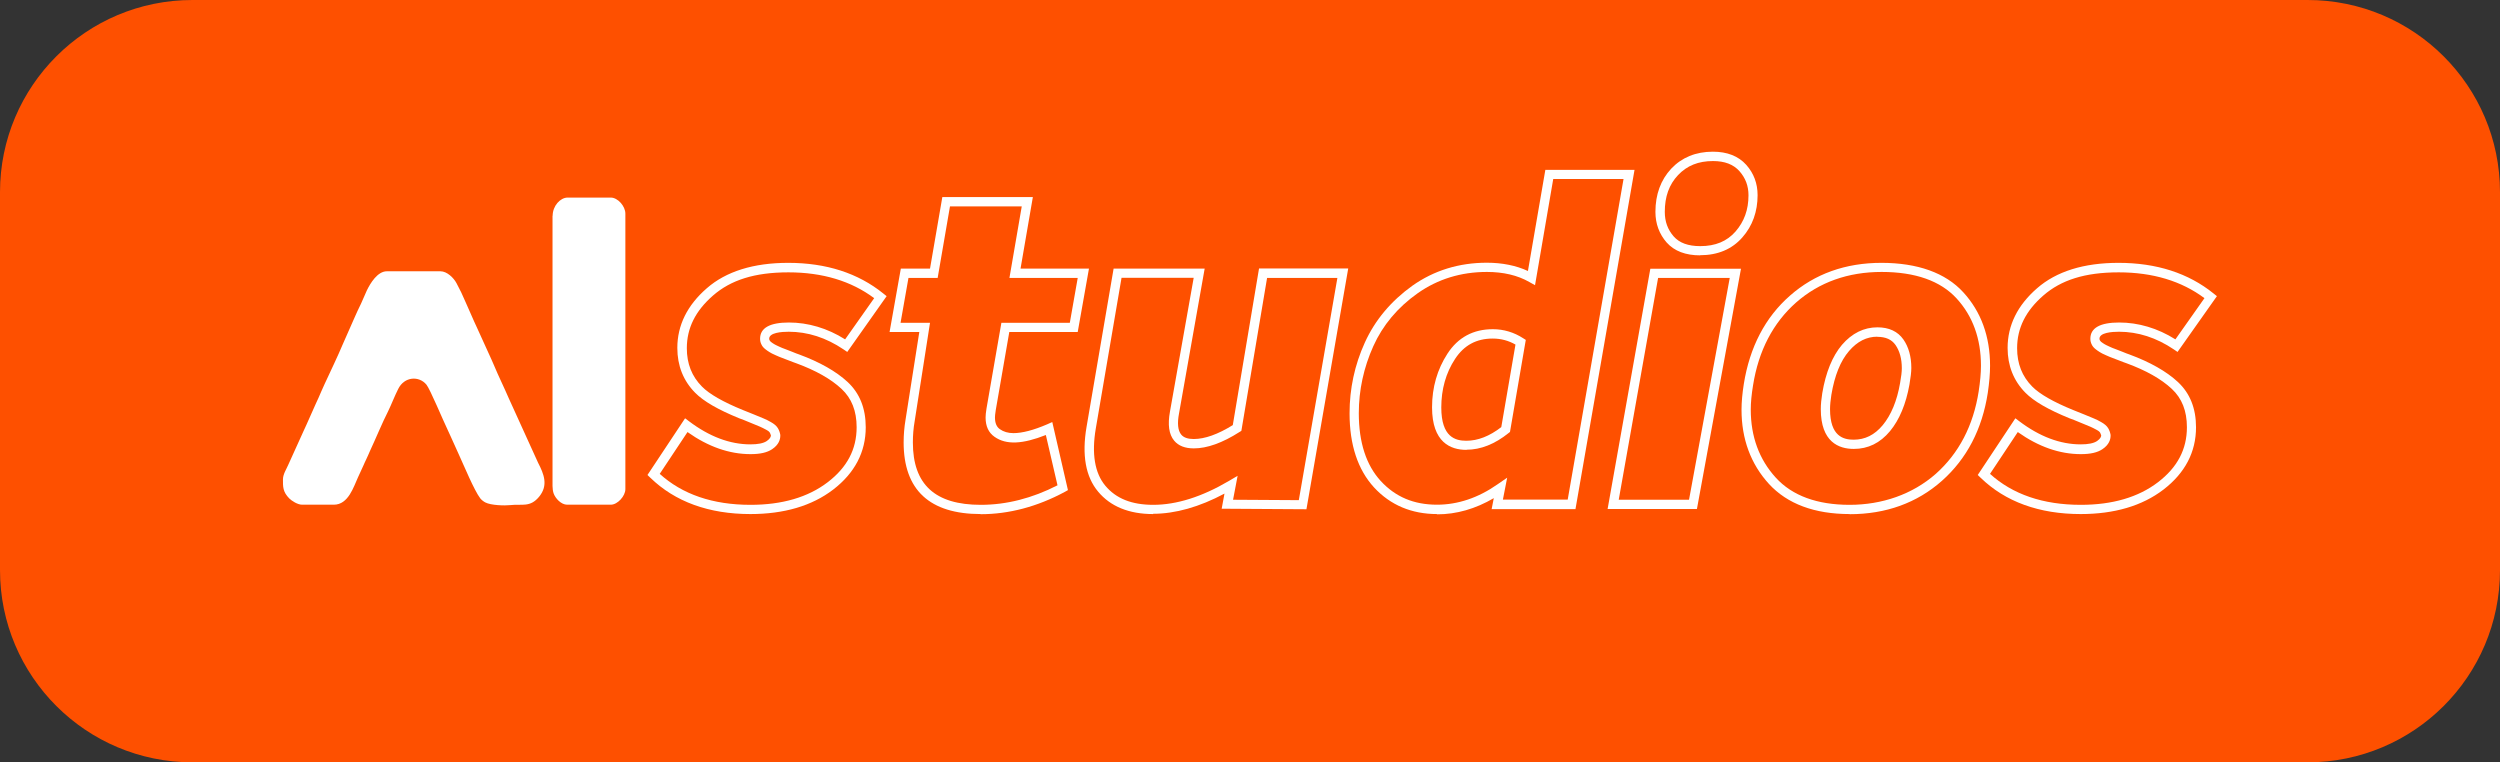
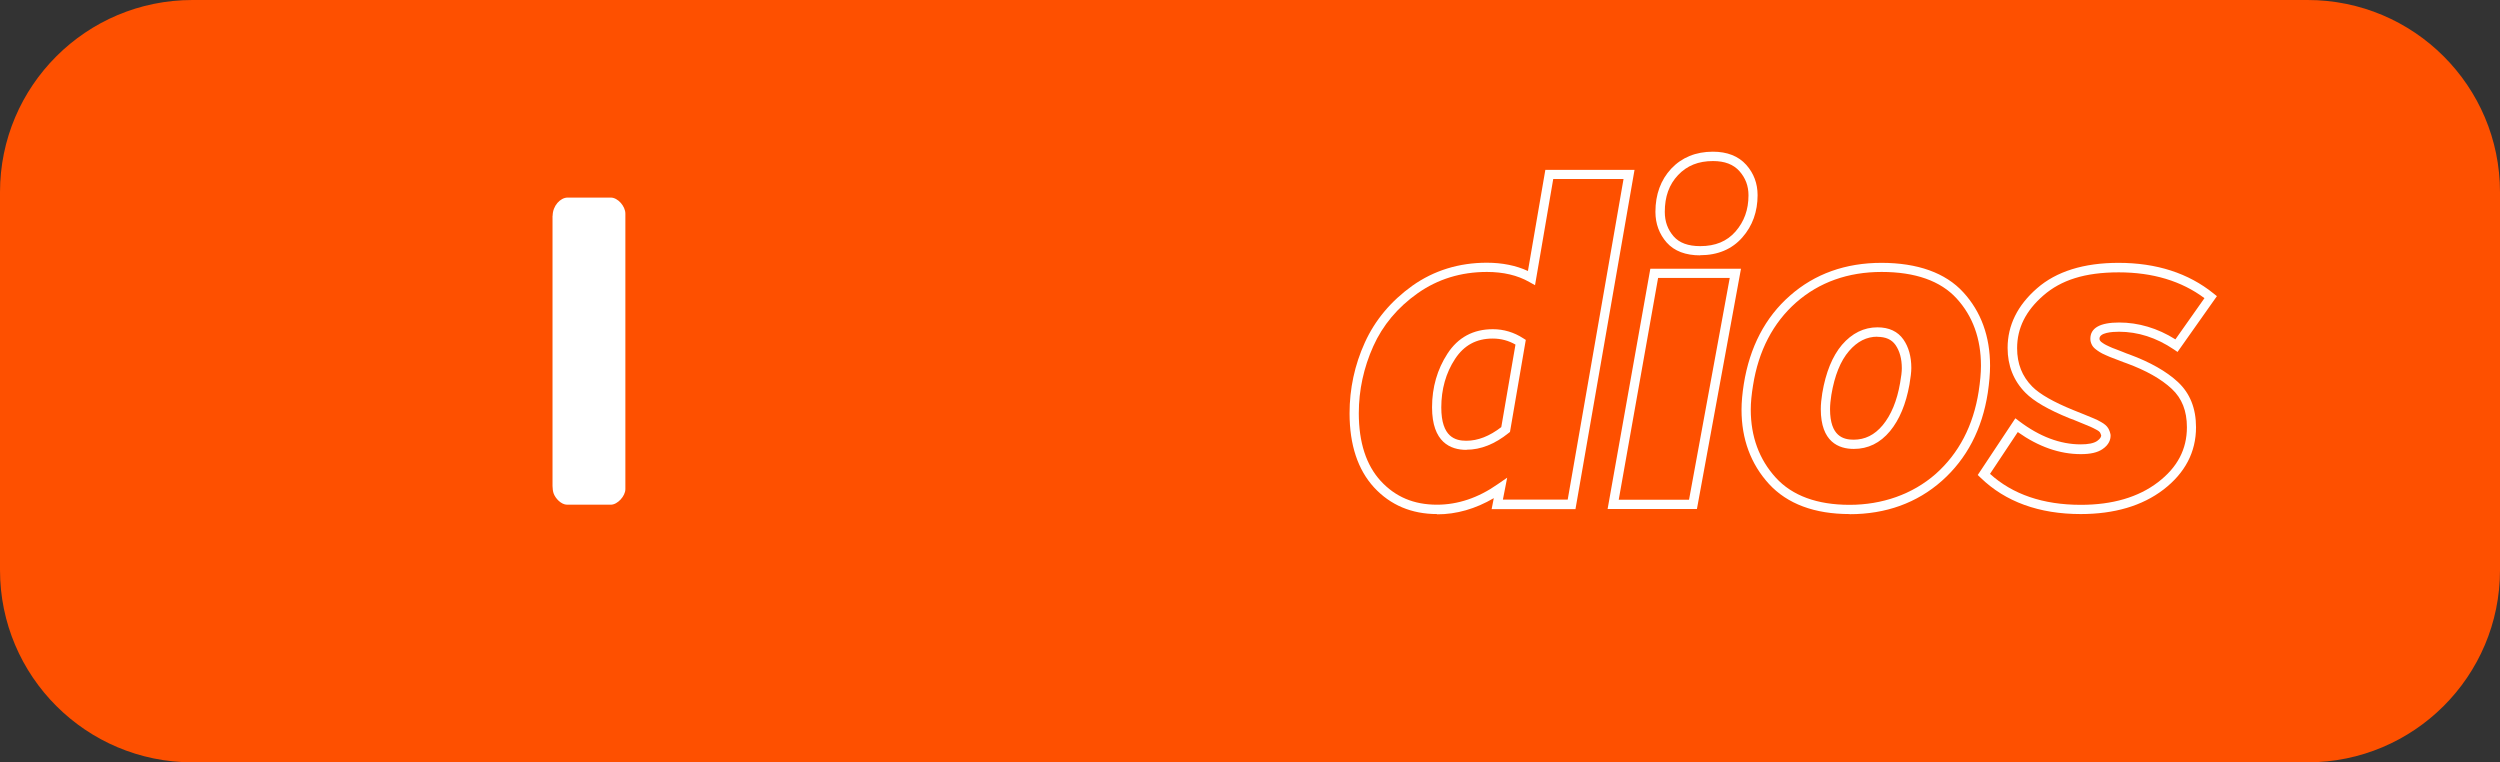
<svg xmlns="http://www.w3.org/2000/svg" width="446" height="136" viewBox="0 0 446 136" fill="none">
  <rect x="0" y="0" width="446" height="136" fill="#333333" stroke="none" />
  <path d="M411.67 0H34.33C15.37 0 0 15.353 0 34.292V101.708C0 120.647 15.37 136 34.33 136H411.67C430.63 136 446 120.647 446 101.708V34.292C446 15.353 430.63 0 411.67 0Z" fill="#FE5000" />
-   <path d="M133.903 91.709C126.449 91.709 120.429 89.513 116.009 85.218L115.507 84.74L122.22 74.622L122.913 75.147C126.544 77.892 130.223 79.276 133.879 79.276C135.216 79.276 136.196 79.085 136.793 78.679C137.438 78.249 137.51 77.868 137.534 77.701C137.486 77.51 137.414 77.319 137.319 77.152C137.271 77.08 137.152 76.913 136.698 76.674C136.268 76.436 135.909 76.269 135.599 76.126C135.288 75.983 134.691 75.744 133.807 75.386C132.947 75.028 132.302 74.765 131.872 74.622C128.073 73.071 125.517 71.591 124.012 70.064C121.91 67.94 120.835 65.244 120.835 62.07C120.835 58.037 122.603 54.457 126.091 51.427C129.531 48.42 134.428 46.892 140.616 46.892C147.4 46.892 153.086 48.73 157.577 52.357L158.175 52.835L151.151 62.786L150.482 62.332C147.376 60.232 144.08 59.182 140.711 59.182C139.421 59.182 137.223 59.349 137.223 60.423C137.223 60.519 137.247 60.614 137.295 60.71C137.343 60.805 137.438 60.901 137.534 60.996C137.725 61.139 137.916 61.282 138.131 61.402C138.25 61.473 138.513 61.616 138.991 61.831C139.397 62.022 139.756 62.165 140.042 62.261C140.353 62.38 140.783 62.547 141.332 62.762C141.858 62.977 142.264 63.144 142.575 63.239C146.254 64.599 149.168 66.246 151.223 68.155C153.373 70.16 154.448 72.856 154.448 76.221C154.448 80.66 152.489 84.382 148.643 87.342C144.844 90.253 139.875 91.709 133.855 91.709H133.903ZM117.657 84.502C121.719 88.201 127.166 90.062 133.903 90.062C139.541 90.062 144.175 88.702 147.663 86.029C151.127 83.38 152.823 80.159 152.823 76.221C152.823 73.31 151.939 71.067 150.124 69.372C148.236 67.606 145.513 66.079 142.073 64.814C141.762 64.719 141.308 64.528 140.735 64.313C140.209 64.098 139.779 63.931 139.493 63.836C139.182 63.717 138.8 63.573 138.346 63.358C137.868 63.144 137.51 62.977 137.271 62.81C137.032 62.666 136.793 62.499 136.554 62.309C136.244 62.07 135.981 61.783 135.838 61.449C135.67 61.115 135.599 60.781 135.599 60.423C135.599 58.514 137.319 57.536 140.735 57.536C144.151 57.536 147.591 58.538 150.769 60.543L155.953 53.193C151.868 50.138 146.731 48.587 140.663 48.587C134.595 48.587 130.367 49.971 127.213 52.715C124.06 55.46 122.531 58.538 122.531 62.118C122.531 64.886 123.415 67.129 125.231 68.966C126.544 70.303 129.005 71.711 132.517 73.143C132.947 73.31 133.592 73.572 134.476 73.93C135.336 74.288 135.933 74.527 136.268 74.67C136.626 74.813 137.056 75.028 137.51 75.29C138.107 75.624 138.513 75.959 138.776 76.388C138.991 76.746 139.134 77.152 139.206 77.581V77.725C139.206 78.369 138.967 79.323 137.749 80.135C136.865 80.731 135.623 81.018 133.903 81.018C130.128 81.018 126.353 79.705 122.65 77.08L117.657 84.597V84.502Z" fill="white" />
-   <path d="M174.969 91.709C165.843 91.709 161.209 87.413 161.209 78.918C161.209 77.558 161.328 76.197 161.543 74.909L164.004 59.23H158.7L160.707 47.919H165.915L168.113 35.151H184.262L182.064 47.919H194.272L192.265 59.23H180.058L177.645 73.143C177.525 73.882 177.502 74.288 177.502 74.479C177.502 75.457 177.788 76.15 178.362 76.555C179.03 77.032 179.843 77.271 180.798 77.271C182.351 77.271 184.382 76.746 186.819 75.696L187.726 75.29L190.521 87.437L189.972 87.747C185.051 90.396 179.986 91.733 174.945 91.733L174.969 91.709ZM160.659 57.584H165.915L163.168 75.195C162.953 76.412 162.857 77.677 162.857 78.942C162.857 86.435 166.823 90.062 174.969 90.062C179.556 90.062 184.143 88.893 188.658 86.578L186.58 77.605C182.471 79.228 179.508 79.419 177.406 77.915C176.355 77.176 175.829 76.03 175.829 74.479C175.829 74.097 175.877 73.572 175.996 72.856L178.648 57.584H190.856L192.265 49.589H180.082L182.28 36.822H169.475L167.277 49.589H162.069L160.659 57.584Z" fill="white" />
-   <path d="M205.715 91.709C201.415 91.709 198.095 90.349 195.897 87.7C193.675 85.051 192.982 81.161 193.842 76.15L198.668 47.919H214.913L210.35 73.692C209.992 75.529 210.135 76.818 210.732 77.534C211.162 78.059 211.903 78.321 212.954 78.321C214.937 78.321 217.278 77.486 219.93 75.839L224.612 47.895H240.523L233.069 90.85L217.947 90.754L218.449 88.058C213.981 90.444 209.681 91.661 205.692 91.661L205.715 91.709ZM200.077 49.589L195.491 76.436C194.726 80.946 195.299 84.383 197.187 86.65C199.098 88.941 201.893 90.062 205.739 90.062C209.896 90.062 214.435 88.63 219.213 85.814L220.79 84.884L219.978 89.155L231.708 89.227L238.588 49.589H226.046L221.459 76.865L221.148 77.056C218.09 79.013 215.343 79.992 212.978 79.992C211.425 79.992 210.231 79.538 209.466 78.608C208.534 77.486 208.296 75.768 208.726 73.405L212.954 49.565H200.077V49.589Z" fill="white" />
  <path d="M256.386 91.709C251.823 91.709 248.048 90.11 245.134 86.96C242.243 83.81 240.762 79.371 240.762 73.739C240.762 69.348 241.67 65.101 243.485 61.115C245.301 57.106 248.168 53.694 251.966 50.973C255.812 48.253 260.28 46.869 265.249 46.869C267.996 46.869 270.481 47.37 272.583 48.348L275.689 30.307H291.599L281.064 90.826H266.109L266.491 88.869C263.242 90.778 259.85 91.757 256.386 91.757V91.709ZM265.249 48.515C260.614 48.515 256.481 49.804 252.922 52.31C249.338 54.839 246.663 58.037 244.99 61.783C243.294 65.554 242.41 69.587 242.41 73.715C242.41 78.918 243.724 82.975 246.328 85.814C248.956 88.654 252.229 90.038 256.362 90.038C260.065 90.038 263.72 88.821 267.184 86.387L268.88 85.218L268.116 89.132H279.678L289.64 31.93H277.098L273.849 50.878L272.822 50.305C270.744 49.112 268.187 48.515 265.273 48.515H265.249ZM261.594 80.254C258.799 80.254 255.478 78.942 255.478 72.665C255.478 69.11 256.41 65.888 258.225 63.096C260.113 60.185 262.836 58.729 266.324 58.729C268.259 58.729 270.098 59.278 271.747 60.352L272.201 60.638L269.382 77.056L269.143 77.247C266.682 79.228 264.15 80.23 261.641 80.23L261.594 80.254ZM266.3 60.399C263.385 60.399 261.188 61.593 259.587 64.027C257.939 66.532 257.126 69.468 257.126 72.689C257.126 78.011 259.659 78.631 261.594 78.631C263.648 78.631 265.727 77.82 267.829 76.197L270.361 61.473C269.119 60.757 267.757 60.399 266.324 60.399H266.3Z" fill="white" />
  <path d="M302.708 90.802H286.798L294.419 47.943H310.592L302.732 90.802H302.708ZM288.781 89.155H301.323L308.585 49.589H295.804L288.781 89.155ZM303.33 45.556C300.702 45.556 298.695 44.792 297.333 43.265C296.019 41.762 295.327 39.924 295.327 37.8C295.327 34.674 296.282 32.097 298.146 30.092C300.033 28.088 302.541 27.062 305.575 27.062C308.132 27.062 310.138 27.849 311.524 29.4C312.886 30.928 313.554 32.741 313.554 34.817C313.554 37.753 312.647 40.306 310.831 42.358C308.992 44.458 306.459 45.532 303.282 45.532L303.33 45.556ZM305.599 28.732C302.995 28.732 300.965 29.544 299.364 31.238C297.763 32.932 296.999 35.08 296.999 37.8C296.999 39.542 297.524 40.95 298.576 42.167C299.603 43.337 301.156 43.91 303.33 43.91C306.029 43.91 308.084 43.05 309.613 41.308C311.166 39.519 311.93 37.419 311.93 34.841C311.93 33.171 311.404 31.763 310.305 30.522C309.23 29.329 307.701 28.732 305.599 28.732Z" fill="white" />
  <path d="M329.991 91.709C323.707 91.709 318.858 89.895 315.585 86.339C312.336 82.784 310.688 78.321 310.688 73.095C310.688 71.735 310.831 70.184 311.094 68.513C312.145 61.927 314.916 56.605 319.336 52.739C323.755 48.849 329.25 46.892 335.652 46.892C342.055 46.892 347.072 48.658 350.249 52.142C353.426 55.603 355.027 60.018 355.027 65.268C355.027 66.676 354.884 68.298 354.621 70.088C353.618 76.579 350.87 81.853 346.427 85.79C341.983 89.728 336.441 91.733 329.967 91.733L329.991 91.709ZM335.676 48.515C329.68 48.515 324.544 50.353 320.435 53.956C316.326 57.584 313.722 62.547 312.742 68.752C312.479 70.351 312.336 71.806 312.336 73.071C312.336 77.892 313.841 81.972 316.803 85.218C319.742 88.439 324.185 90.062 329.967 90.062C335.748 90.062 341.171 88.201 345.328 84.55C349.461 80.875 352.041 75.935 352.996 69.826C353.259 68.107 353.403 66.58 353.403 65.244C353.403 60.423 351.945 56.39 349.055 53.24C346.188 50.114 341.697 48.515 335.676 48.515ZM330.707 80.087C328.032 80.087 324.83 78.846 324.83 72.999C324.83 72.14 324.926 71.162 325.093 70.136C325.714 66.437 326.909 63.526 328.605 61.521C330.397 59.445 332.523 58.395 334.936 58.395C337.014 58.395 338.567 59.135 339.57 60.566C340.502 61.903 340.98 63.621 340.98 65.649C340.98 66.365 340.86 67.32 340.645 68.609C340.024 72.093 338.854 74.885 337.181 76.913C335.414 79.037 333.263 80.087 330.731 80.087H330.707ZM334.936 60.065C333.001 60.065 331.352 60.901 329.871 62.619C328.342 64.385 327.291 67.01 326.718 70.422C326.574 71.353 326.479 72.236 326.479 72.999C326.479 77.868 328.892 78.44 330.683 78.44C332.714 78.44 334.41 77.605 335.867 75.863C337.372 74.049 338.424 71.52 338.973 68.346C339.188 67.177 339.284 66.294 339.284 65.697C339.284 64.003 338.901 62.619 338.161 61.545C337.468 60.566 336.417 60.089 334.888 60.089L334.936 60.065Z" fill="white" />
  <path d="M371.224 91.709C363.771 91.709 357.75 89.513 353.331 85.218L352.829 84.74L359.542 74.622L360.235 75.147C363.866 77.892 367.545 79.276 371.2 79.276C372.538 79.276 373.518 79.085 374.115 78.679C374.76 78.249 374.832 77.868 374.856 77.701C374.808 77.51 374.736 77.319 374.641 77.152C374.593 77.08 374.473 76.913 374.019 76.674C373.589 76.436 373.231 76.269 372.92 76.126C372.61 75.983 372.013 75.744 371.129 75.386C370.269 75.028 369.624 74.765 369.194 74.622C365.395 73.071 362.839 71.591 361.334 70.064C359.232 67.94 358.157 65.244 358.157 62.07C358.157 58.037 359.924 54.457 363.412 51.427C366.852 48.42 371.75 46.892 377.937 46.892C384.722 46.892 390.408 48.73 394.899 52.357L395.496 52.835L388.473 62.786L387.804 62.332C384.698 60.232 381.401 59.182 378.033 59.182C376.743 59.182 374.545 59.349 374.545 60.423C374.545 60.519 374.569 60.614 374.617 60.71C374.664 60.805 374.76 60.901 374.856 60.996C375.047 61.139 375.238 61.282 375.453 61.402C375.572 61.473 375.835 61.616 376.313 61.831C376.719 62.022 377.077 62.165 377.364 62.261C377.675 62.38 378.105 62.547 378.654 62.762C379.18 62.977 379.586 63.144 379.896 63.239C383.575 64.599 386.49 66.246 388.544 68.155C390.695 70.16 391.77 72.856 391.77 76.221C391.77 80.66 389.811 84.382 385.964 87.342C382.166 90.253 377.197 91.709 371.177 91.709H371.224ZM354.979 84.502C359.04 88.201 364.487 90.062 371.224 90.062C376.862 90.062 381.497 88.702 384.985 86.029C388.449 83.38 390.145 80.159 390.145 76.221C390.145 73.31 389.261 71.067 387.445 69.372C385.558 67.606 382.835 66.079 379.395 64.814C379.084 64.719 378.63 64.528 378.057 64.313C377.531 64.098 377.101 63.931 376.815 63.836C376.504 63.717 376.122 63.573 375.668 63.358C375.19 63.144 374.832 62.977 374.593 62.81C374.354 62.666 374.115 62.499 373.876 62.309C373.566 62.07 373.303 61.783 373.159 61.449C372.992 61.115 372.92 60.781 372.92 60.423C372.92 58.514 374.641 57.536 378.057 57.536C381.473 57.536 384.913 58.538 388.091 60.543L393.275 53.193C389.189 50.138 384.053 48.587 377.985 48.587C371.917 48.587 367.689 49.971 364.535 52.715C361.382 55.46 359.853 58.538 359.853 62.118C359.853 64.886 360.737 67.129 362.552 68.966C363.866 70.303 366.327 71.711 369.839 73.143C370.269 73.31 370.914 73.572 371.798 73.93C372.658 74.288 373.255 74.527 373.589 74.67C373.948 74.813 374.378 75.028 374.832 75.29C375.429 75.624 375.835 75.959 376.098 76.388C376.313 76.746 376.456 77.152 376.528 77.581V77.725C376.528 78.369 376.289 79.323 375.071 80.135C374.187 80.731 372.944 81.018 371.224 81.018C367.45 81.018 363.675 79.705 359.972 77.08L354.979 84.597V84.502Z" fill="white" />
-   <path fill-rule="evenodd" clip-rule="evenodd" d="M50.479 85.504C50.479 86.817 50.431 87.724 51.602 88.917C52.032 89.346 53.083 90.038 53.895 90.038H59.557C62.161 90.038 63.093 86.817 63.858 85.17L64.909 82.879C65.052 82.569 65.124 82.354 65.291 82.044C65.578 81.495 65.745 80.994 66.008 80.445C67.035 78.249 68.23 75.338 69.233 73.381C69.806 72.212 70.427 70.589 71.049 69.372C72.147 67.177 74.728 67.01 76.065 68.609C76.71 69.372 79.076 75.076 79.792 76.531C79.959 76.865 80.15 77.295 80.318 77.677L81.871 81.113C82.731 82.975 84.594 87.485 85.669 88.893C85.86 89.155 86.29 89.489 86.577 89.633C87.58 90.158 90.041 90.229 91.068 90.11C93.123 89.871 94.58 90.587 96.204 88.583C97.829 86.578 97.064 84.621 95.99 82.545L90.781 71.09C89.993 69.253 88.894 67.01 88.201 65.339C88.058 65.005 87.891 64.623 87.724 64.242L85.12 58.514C84.952 58.108 84.785 57.751 84.594 57.369L83.065 53.908C82.468 52.501 82.109 51.785 81.441 50.52C80.939 49.565 79.744 48.396 78.574 48.396H69.018C67.346 48.396 66.079 50.52 65.458 51.785L64.407 54.171C64.001 54.982 63.666 55.722 63.284 56.581L61.158 61.402C60.25 63.573 58.912 66.341 57.909 68.513C57.503 69.348 57.216 70.112 56.834 70.947C56.643 71.353 56.499 71.663 56.308 72.093L54.684 75.744C54.493 76.15 54.349 76.484 54.158 76.889L51.411 82.951C51.1 83.691 50.479 84.597 50.479 85.528" fill="white" />
  <path fill-rule="evenodd" clip-rule="evenodd" d="M98.57 38.469V86.697C98.57 87.175 98.641 87.652 98.761 88.01C99.072 88.917 100.123 90.038 101.174 90.038H108.962C110.18 90.038 111.566 88.487 111.566 87.27V38.111C111.566 36.798 110.228 35.247 108.962 35.247H101.269C99.955 35.247 98.594 36.727 98.594 38.492" fill="white" />
</svg>